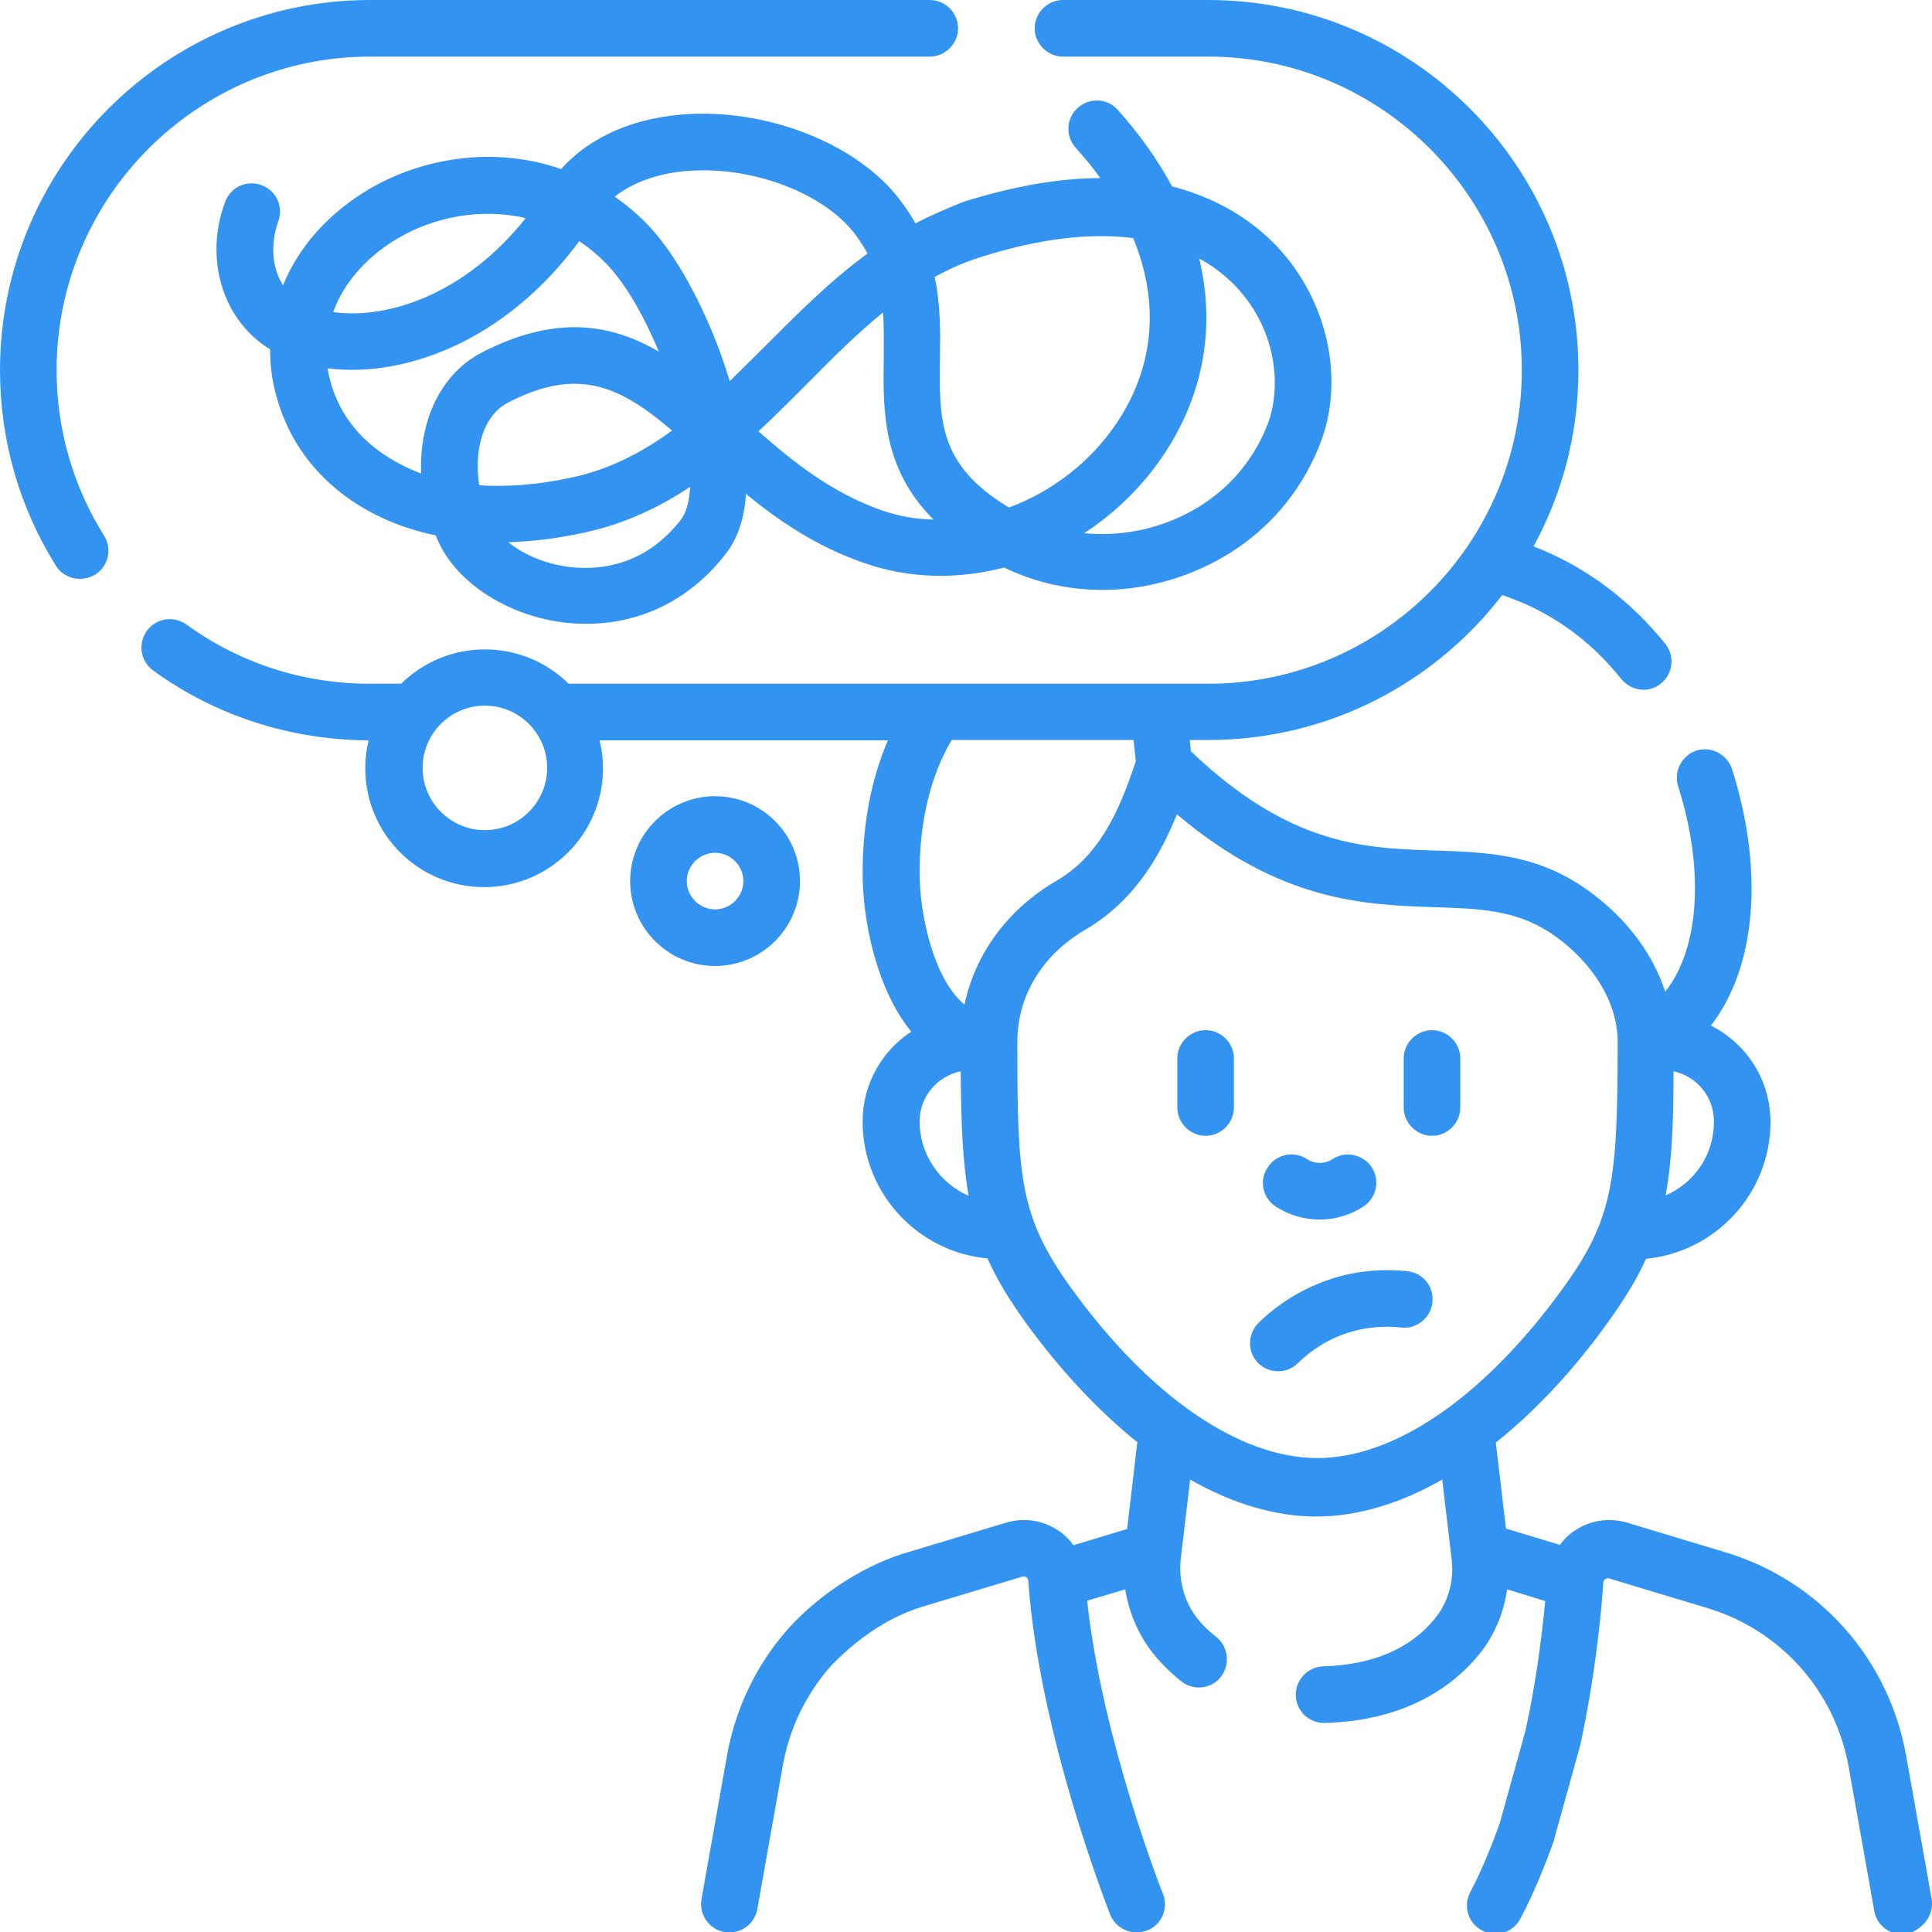
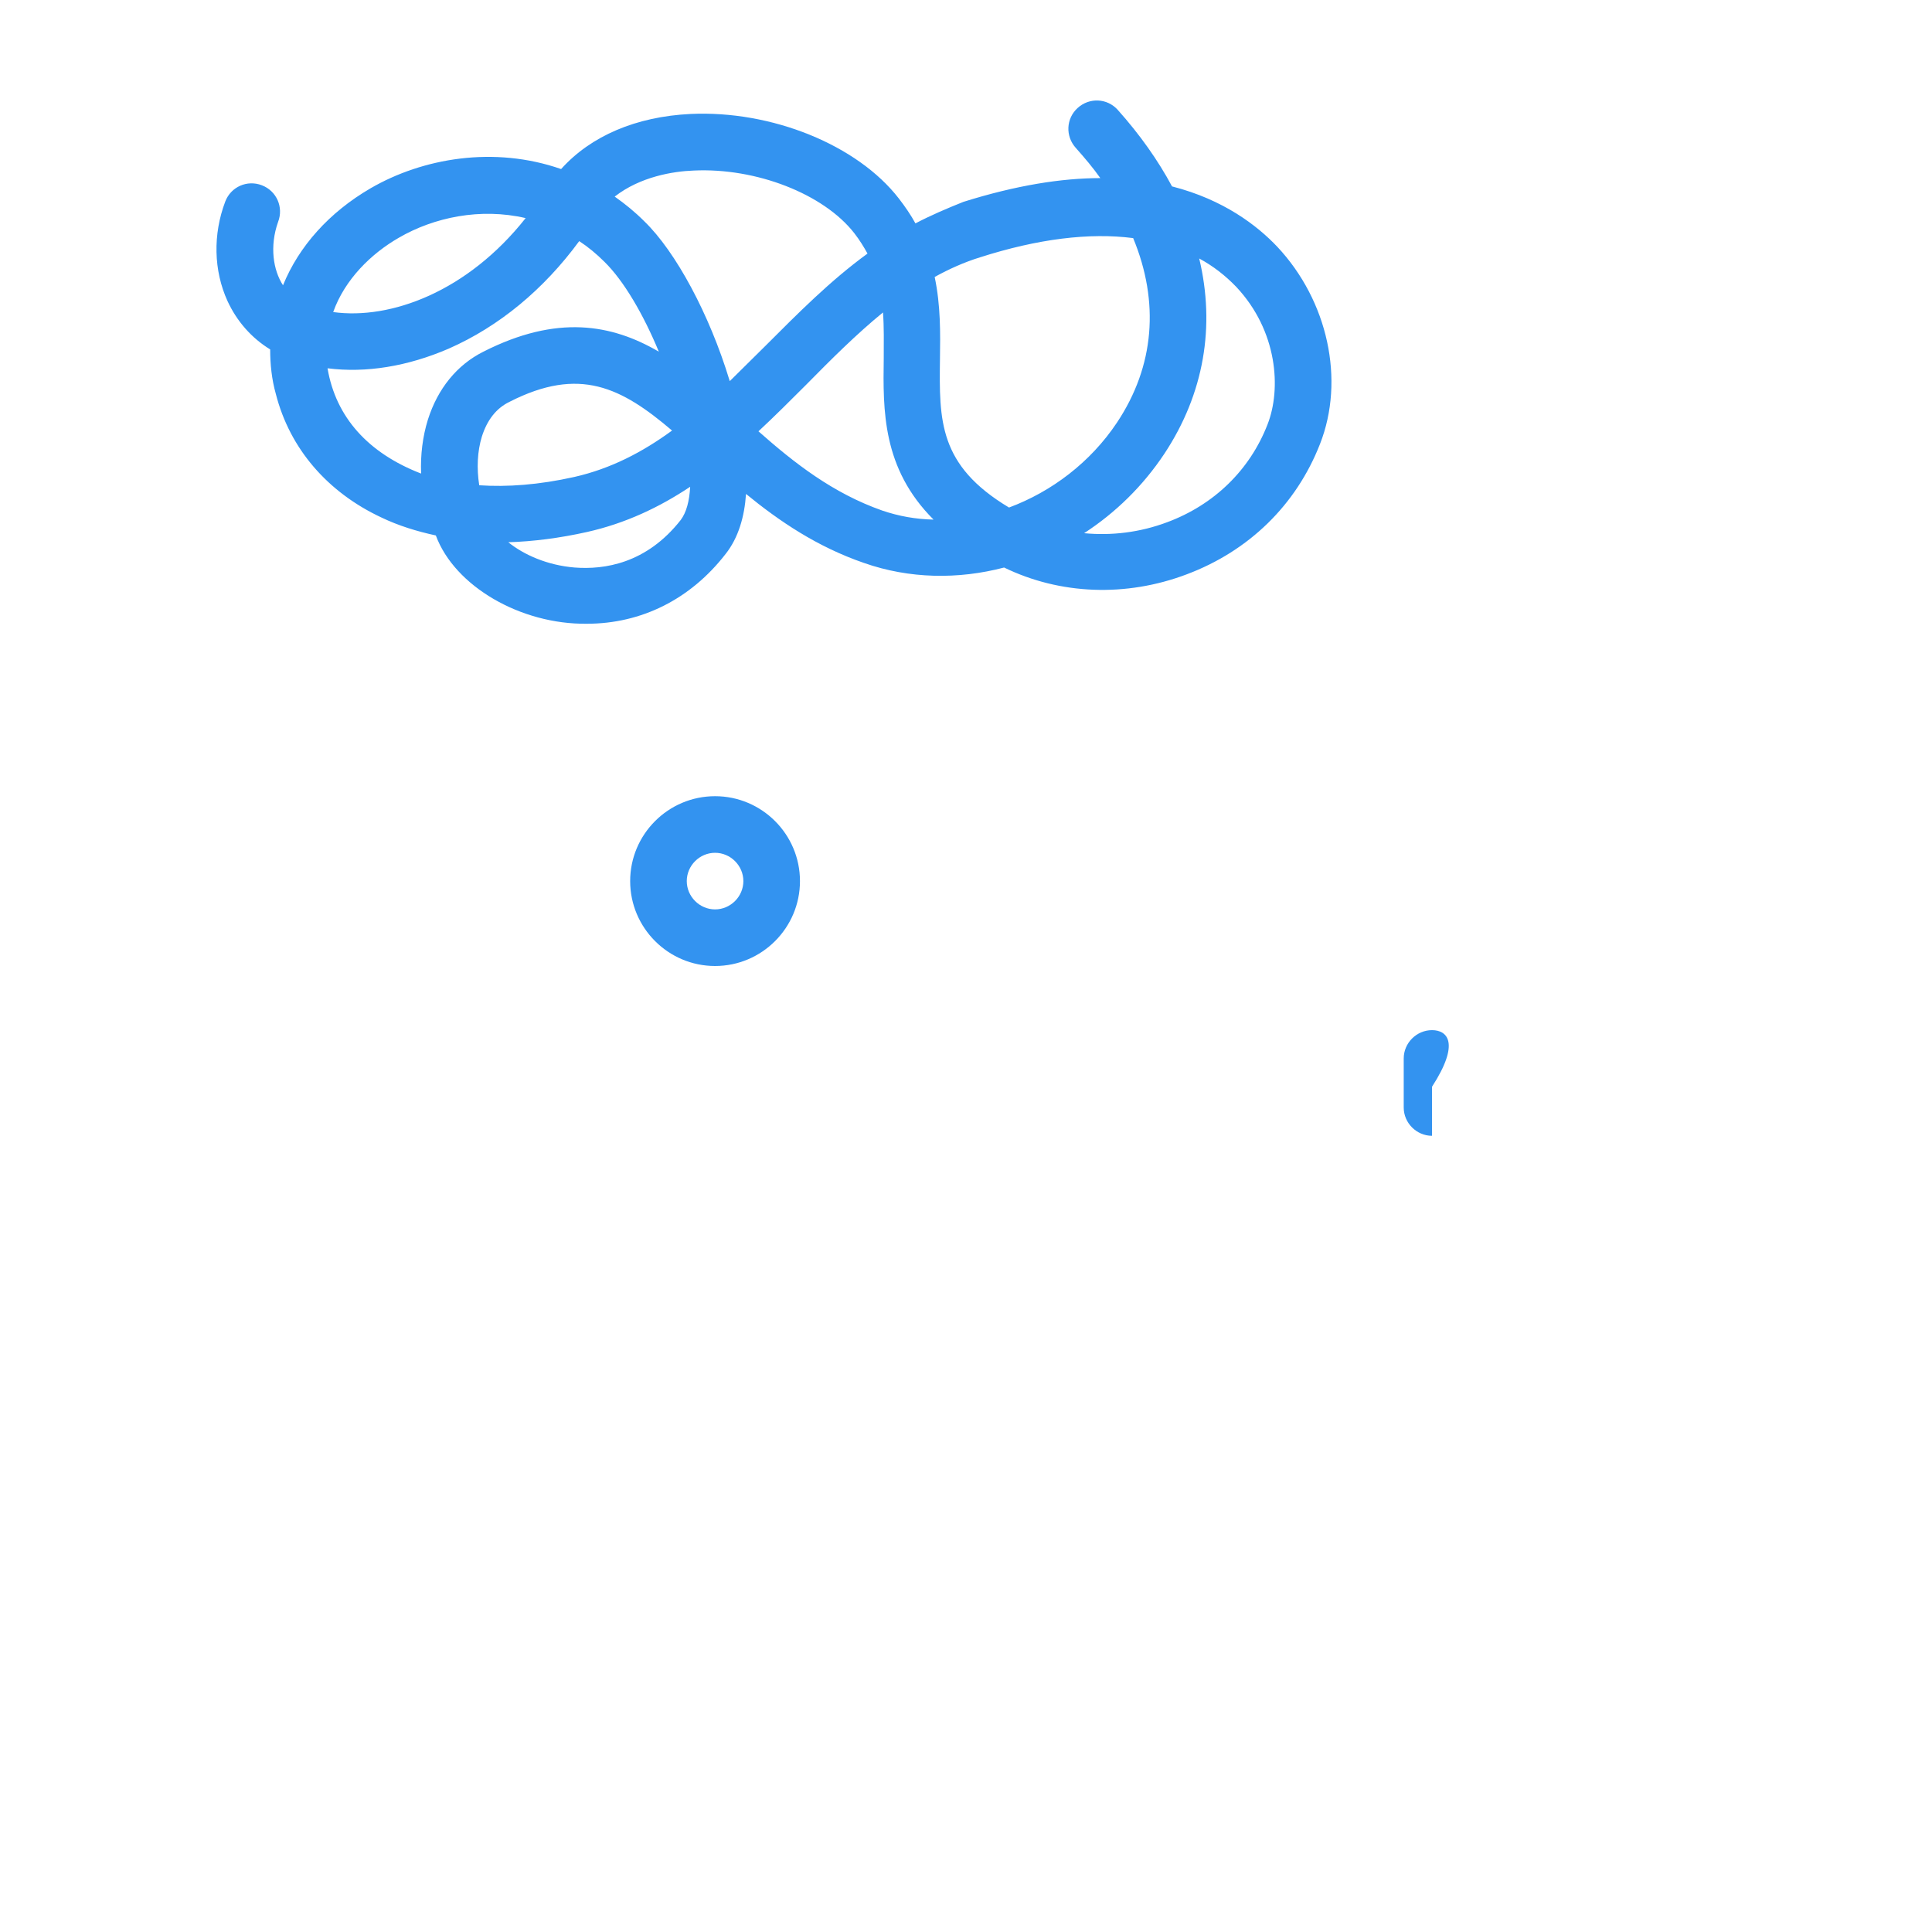
<svg xmlns="http://www.w3.org/2000/svg" version="1.1" id="Capa_1" x="0px" y="0px" viewBox="0 0 512 512" style="enable-background:new 0 0 512 512;" xml:space="preserve">
  <style type="text/css">
	.st0{fill:#3393F0;}
</style>
  <g>
-     <path class="st0" d="M511.9,503.2l-6.7-37.6c-4.5-25.9-23-46.8-48.2-54.3l-25.9-7.8c-4.7-1.4-9.8-0.6-13.9,2.2   c-1.5,1-2.8,2.3-3.8,3.7l-14.3-4.3l-2.7-22.8c10.4-8.3,20.5-19,29.8-32c4.3-6,7.6-11.3,10-16.7c18.5-1.8,33-17.4,33-36.3   c0-11.1-6.4-20.8-15.8-25.5c11.8-15.2,14.3-40.5,5.6-68c-1.3-3.9-5.5-6.1-9.4-4.9c-3.9,1.3-6.1,5.5-4.9,9.4   c7.2,22.6,5.5,43.4-3.4,54.5c-3.6-11-11.5-21-22.6-28.3c-12.7-8.3-25.8-8.7-38.4-9.1c-18.9-0.6-38.5-1.3-64.7-26.3l-0.3-3h5   c31.7,0,59.9-15.1,77.8-38.4c12.3,4.1,23,11.5,31.6,22.3c1.5,1.8,3.7,2.8,5.8,2.8c1.6,0,3.3-0.5,4.7-1.7c3.2-2.6,3.7-7.3,1.1-10.5   c-9.5-11.8-21.4-20.6-34.9-25.8c7.6-13.9,11.9-29.8,11.9-46.7c0-54.1-44-98.1-98.1-98.1h-38.5c-4.1,0-7.5,3.4-7.5,7.5   s3.4,7.5,7.5,7.5h38.5c45.8,0,83.1,37.3,83.1,83.1s-37.3,83.1-83.1,83.1H150.7c-5.7-5.6-13.5-9.1-22.2-9.1s-16.5,3.5-22.2,9.1h-8.3   c-17.6,0-34.4-5.4-48.6-15.7c-3.4-2.4-8-1.7-10.5,1.7c-2.4,3.4-1.7,8,1.7,10.5c16.7,12.1,36.5,18.4,57.1,18.5   c-0.6,2.4-0.9,4.8-0.9,7.4c0,17.4,14.1,31.5,31.5,31.5s31.5-14.1,31.5-31.5c0-2.5-0.3-5-0.9-7.4h76.4c-4.4,10.3-6.7,22.2-6.7,35.1   c0,13,3.8,31,12.9,42.1c-7.8,5.1-12.9,13.9-12.9,23.8c0,19,14.6,34.6,33.1,36.3c2.4,5.4,5.6,10.7,9.9,16.7   c9.4,13,19.5,23.7,29.8,32l-2.7,23l-14.2,4.3c-1.1-1.5-2.4-2.8-3.9-3.8c-4.1-2.8-9.1-3.6-13.9-2.2l-25.9,7.8   c-10.9,3.1-23,10.5-31.9,20.3c-8.5,9.6-14.1,21.3-16.3,34l-6.7,37.7c-0.7,4.1,2,8,6.1,8.7c4.1,0.7,8-2,8.7-6.1l6.7-37.7   c1.7-9.9,6.1-19.1,12.7-26.6c6-6.3,14.6-13,25-16l25.9-7.8c0.5-0.1,0.8,0,1,0.2c0.3,0.2,0.5,0.5,0.5,0.9   c2.9,40.8,21,86.5,21.7,88.5c1.2,2.9,4,4.7,7,4.7c0.9,0,1.9-0.2,2.8-0.5c3.9-1.5,5.7-5.9,4.2-9.7c-0.2-0.4-16.1-40.8-20.1-77.7   l10.1-3c1,6.2,3.5,12.1,7.4,17c2.2,2.7,4.7,5.2,7.5,7.4c1.4,1.1,3,1.6,4.6,1.6c2.2,0,4.5-1,5.9-2.9c2.5-3.3,1.9-8-1.3-10.5   c-1.9-1.5-3.6-3.1-5-4.9c-3.4-4.3-5-10-4.4-15.7l2.5-21.1c11.2,6.4,22.6,9.8,33.4,9.8c10.9,0,22.2-3.4,33.4-9.8l2.5,21.1   c0.7,5.7-0.9,11.4-4.4,15.7c-6.5,8-16.4,12.3-29.6,12.7c-4.1,0.1-7.4,3.6-7.3,7.7c0.1,4.1,3.4,7.3,7.5,7.3c0.1,0,0.1,0,0.2,0   c22.1-0.6,34.5-10.3,40.9-18.2c4-4.9,6.5-10.9,7.4-17.2l10.1,3.1c-0.9,9.3-2.4,21.6-5.3,34.6l-6.7,24.1c-2.4,6.8-5,13-7.9,18.5   c-1.9,3.7-0.5,8.2,3.2,10.1c1.1,0.6,2.3,0.9,3.5,0.9c2.7,0,5.3-1.5,6.6-4c3.3-6.2,6.2-13.2,8.9-20.7c0.1-0.1,0.1-0.3,0.1-0.5   l6.8-24.5c0-0.1,0.1-0.3,0.1-0.4c3.7-17.1,5.4-32.8,6.1-43c0-0.4,0.2-0.7,0.5-0.9c0.2-0.2,0.6-0.3,1-0.2l25.9,7.8   c19.7,5.9,34.2,22.2,37.7,42.6l6.7,37.7c0.7,4.1,4.6,6.8,8.7,6.1C509.9,511.2,512.6,507.3,511.9,503.2L511.9,503.2z M441.4,316.8   c1.7-9,2.1-19.3,2.1-32.9c6.1,1.3,10.7,6.7,10.7,13.2C454.3,306,449,313.5,441.4,316.8L441.4,316.8z M128.5,220   c-9.1,0-16.5-7.4-16.5-16.5s7.4-16.5,16.5-16.5s16.5,7.4,16.5,16.5S137.6,220,128.5,220z M300.4,196.1l0.6,5.6   c-4.7,14.4-10.2,25.4-21,31.7c-13,7.6-21.5,19.3-24.4,32.8c-7.7-6.2-11.9-22.8-11.9-35c0-13.6,2.9-25.6,8.5-35.1L300.4,196.1   L300.4,196.1z M243.7,297.2c0-6.6,4.7-12,10.9-13.3c0.1,13.7,0.5,24,2.1,33C249.1,313.6,243.7,306,243.7,297.2L243.7,297.2z    M283.9,341.4c-13.7-19-14.3-29.2-14.3-65.2c0-12.2,6.5-23.1,18-29.8c12.4-7.3,19.4-18.5,24.3-30.6c27.4,23.2,49.8,24,68.1,24.6   c12,0.4,21.4,0.7,30.7,6.7c8.7,5.7,18,16.3,18,29.1c0,37.2-1.3,46.9-14.5,65.2c-20.7,28.6-44.4,45-65.1,45S304.6,370,283.9,341.4z" />
-     <path class="st0" d="M15,98.1C15,52.3,52.3,15,98.1,15h148.3c4.1,0,7.5-3.4,7.5-7.5S250.5,0,246.4,0H98.1C44,0,0,44,0,98.1   c0,18.4,5.1,36.3,14.8,51.8c1.4,2.3,3.9,3.5,6.4,3.5c1.4,0,2.7-0.4,4-1.1c3.5-2.2,4.6-6.8,2.4-10.3C19.3,128.8,15,113.6,15,98.1z" />
-     <path class="st0" d="M379.5,273c-4.1,0-7.5,3.4-7.5,7.5v13c0,4.1,3.4,7.5,7.5,7.5s7.5-3.4,7.5-7.5v-13   C387,276.4,383.6,273,379.5,273z" />
-     <path class="st0" d="M319.5,273c-4.1,0-7.5,3.4-7.5,7.5v13c0,4.1,3.4,7.5,7.5,7.5s7.5-3.4,7.5-7.5v-13   C327,276.4,323.6,273,319.5,273z" />
-     <path class="st0" d="M373.1,336.9c-7.3-0.8-14.8,0-21.7,2.5c-6.7,2.4-12.8,6.2-17.9,11.2c-2.9,2.9-3,7.7-0.1,10.6   c1.5,1.5,3.4,2.2,5.3,2.2c1.9,0,3.8-0.7,5.3-2.2c3.5-3.4,7.7-6.1,12.3-7.7c6-2.1,11.5-2.1,15-1.7c4.1,0.5,7.8-2.5,8.3-6.6   S377.2,337.4,373.1,336.9L373.1,336.9z" />
+     <path class="st0" d="M379.5,273c-4.1,0-7.5,3.4-7.5,7.5v13c0,4.1,3.4,7.5,7.5,7.5v-13   C387,276.4,383.6,273,379.5,273z" />
    <path class="st0" d="M212,233.5c0-12.4-10.1-22.5-22.5-22.5S167,221.1,167,233.5s10.1,22.5,22.5,22.5S212,245.9,212,233.5z    M182,233.5c0-4.1,3.4-7.5,7.5-7.5s7.5,3.4,7.5,7.5s-3.4,7.5-7.5,7.5S182,237.6,182,233.5z" />
-     <path class="st0" d="M338,319.7c3.5,2.3,7.6,3.5,11.7,3.5c4.1,0,8.2-1.2,11.7-3.5c3.4-2.3,4.4-7,2.1-10.4c-2.3-3.4-7-4.4-10.4-2.1   c-1.9,1.3-4.8,1.3-6.7,0c-3.4-2.3-8.1-1.4-10.4,2.1C333.6,312.8,334.6,317.4,338,319.7L338,319.7z" />
    <path class="st0" d="M242.6,59.2c-1.2-2.2-2.7-4.4-4.4-6.6c-11-14.2-33.7-23.4-55.2-22.4c-14.4,0.7-26.4,5.8-34.3,14.6   c-17.8-6.2-36.7-2.9-50.5,5.1c-11,6.4-19,15.4-23.2,25.7c-2.6-4-3.6-10.3-1.3-16.8c1.5-3.9-0.4-8.2-4.3-9.7   c-3.9-1.5-8.2,0.4-9.7,4.3c-3.3,8.7-3.1,18.3,0.6,26.4c2.5,5.4,6.4,9.8,11.3,12.8c0,3.9,0.4,7.9,1.5,11.8   c3.7,14.5,13.7,26.1,28.1,32.8c4.4,2.1,9.2,3.6,14.3,4.7c5,13.5,22.5,23.6,40,23.4c14.5,0,27.5-6.5,36.8-18.5   c3.4-4.3,5-9.9,5.4-15.9c8.8,7.2,18.8,14,31.3,18.3c12,4.2,24.9,4.4,37.1,1.2c14.8,7.2,32.3,7.9,48.4,1.8   c16.5-6.2,29-18.4,35.3-34.5c6.7-17,2.1-38-11.3-52.3c-5.3-5.6-14.2-12.5-27.9-16c-3.7-6.9-8.5-13.7-14.4-20.3   c-2.8-3.1-7.5-3.3-10.6-0.5c-3.1,2.8-3.3,7.5-0.5,10.6c2.4,2.7,4.6,5.3,6.5,8c-10.2,0-22.3,1.9-36.3,6.3   C250.8,55.3,246.6,57.1,242.6,59.2z M105.7,63c9.3-5.4,21.6-8,33.6-5.2c-15.4,19.5-35.8,27-51,24.9C91.4,74,98.4,67.2,105.7,63z    M113.4,111.2c-1.4,4.5-2,9.4-1.8,14.3c-14-5.4-22.6-14.9-24.8-27.9c10.2,1.3,21.2-0.5,32.1-5.2c13.4-5.9,25.2-15.7,34.6-28.5   c2.3,1.5,4.6,3.4,6.7,5.5c5.1,5,10.3,13.9,14.4,23.8c-12.5-7.3-27-9.9-46.5,0C121.1,96.7,116,103,113.4,111.2L113.4,111.2z    M127,128.6c-0.7-4.5-0.5-9,0.7-12.9c1.4-4.4,3.8-7.5,7.3-9.2c18.6-9.5,29.7-3.8,43.1,7.6c-7.8,5.7-16.2,10.1-25.9,12.3   C142.8,128.5,134.4,129.1,127,128.6z M180.4,137.8c-9.1,11.6-20.3,13.2-28.1,12.6c-7.3-0.6-13.5-3.4-17.6-6.7   c6.6-0.2,13.6-1.1,20.8-2.7c10.3-2.3,19.3-6.6,27.4-12C182.7,132.8,181.9,135.8,180.4,137.8L180.4,137.8z M193.4,101   c0-0.1-0.1-0.2-0.1-0.3c-5.3-17.4-14.2-34-22.6-42.1c-2.5-2.5-5.1-4.6-7.8-6.5c6.8-5.3,15.5-6.7,20.9-6.9   c16.6-0.8,34.5,6.2,42.6,16.6c1.4,1.8,2.5,3.6,3.5,5.4c-9.9,7.2-18.5,15.9-27,24.4C199.7,94.8,196.5,97.9,193.4,101z M233.8,135.3   c-13.1-4.6-23.3-12.6-32.8-21c4.3-4,8.4-8.1,12.5-12.2c6.8-6.9,13.4-13.5,20.5-19.3c0.3,3.9,0.2,7.9,0.2,12.1   c-0.2,13.9-0.4,29.2,13.2,42.8C242.7,137.6,238.2,136.8,233.8,135.3z M317.8,68.5c3.7,2,6.9,4.5,9.8,7.5c11,11.7,12,27.1,8.3,36.5   c-4.7,12.1-14.2,21.3-26.6,25.9c-7.2,2.7-14.7,3.6-22,2.9c8.3-5.4,15.6-12.5,21.3-21.1C319.1,104.3,322.1,86.4,317.8,68.5   L317.8,68.5z M300.3,63.1C307.3,80,306,97,296,112c-7,10.5-17.3,18.3-28.6,22.5c-18.7-11.2-18.5-23.1-18.3-39.3   c0.1-6.9,0.2-14.2-1.4-21.8c3.8-2.1,7.8-3.9,12-5.2C275,63.3,288.7,61.6,300.3,63.1L300.3,63.1z" />
  </g>
</svg>